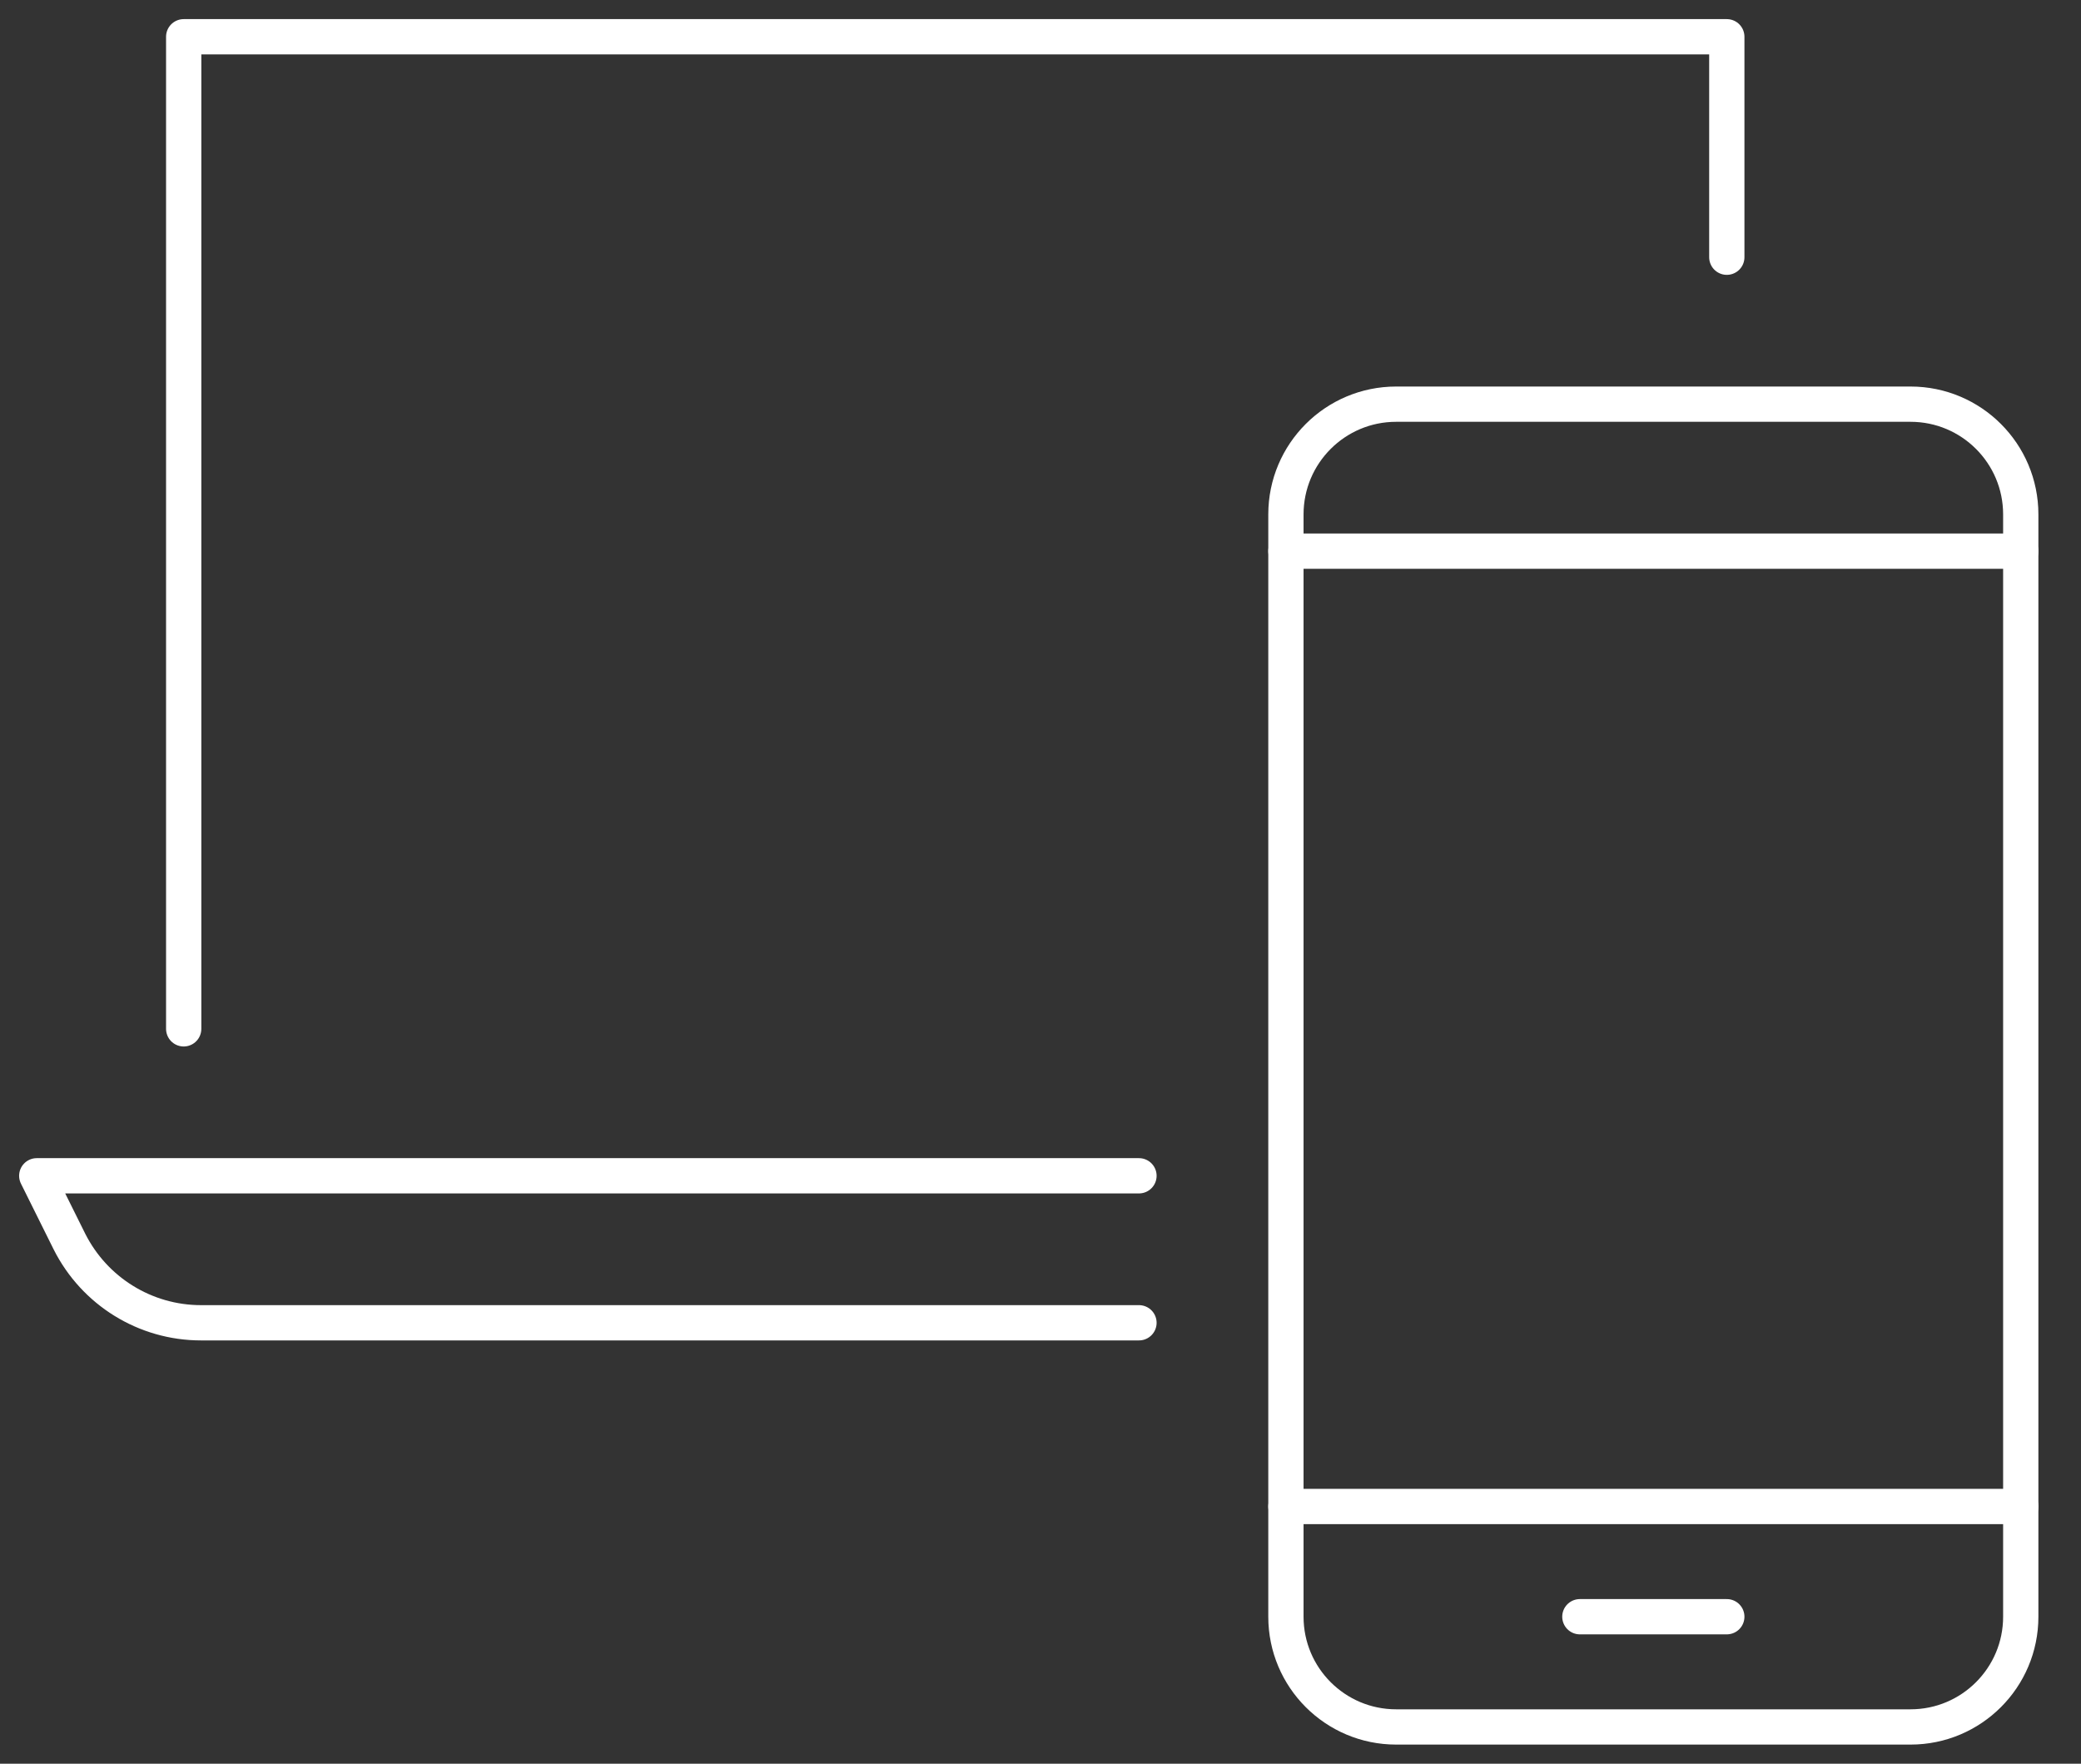
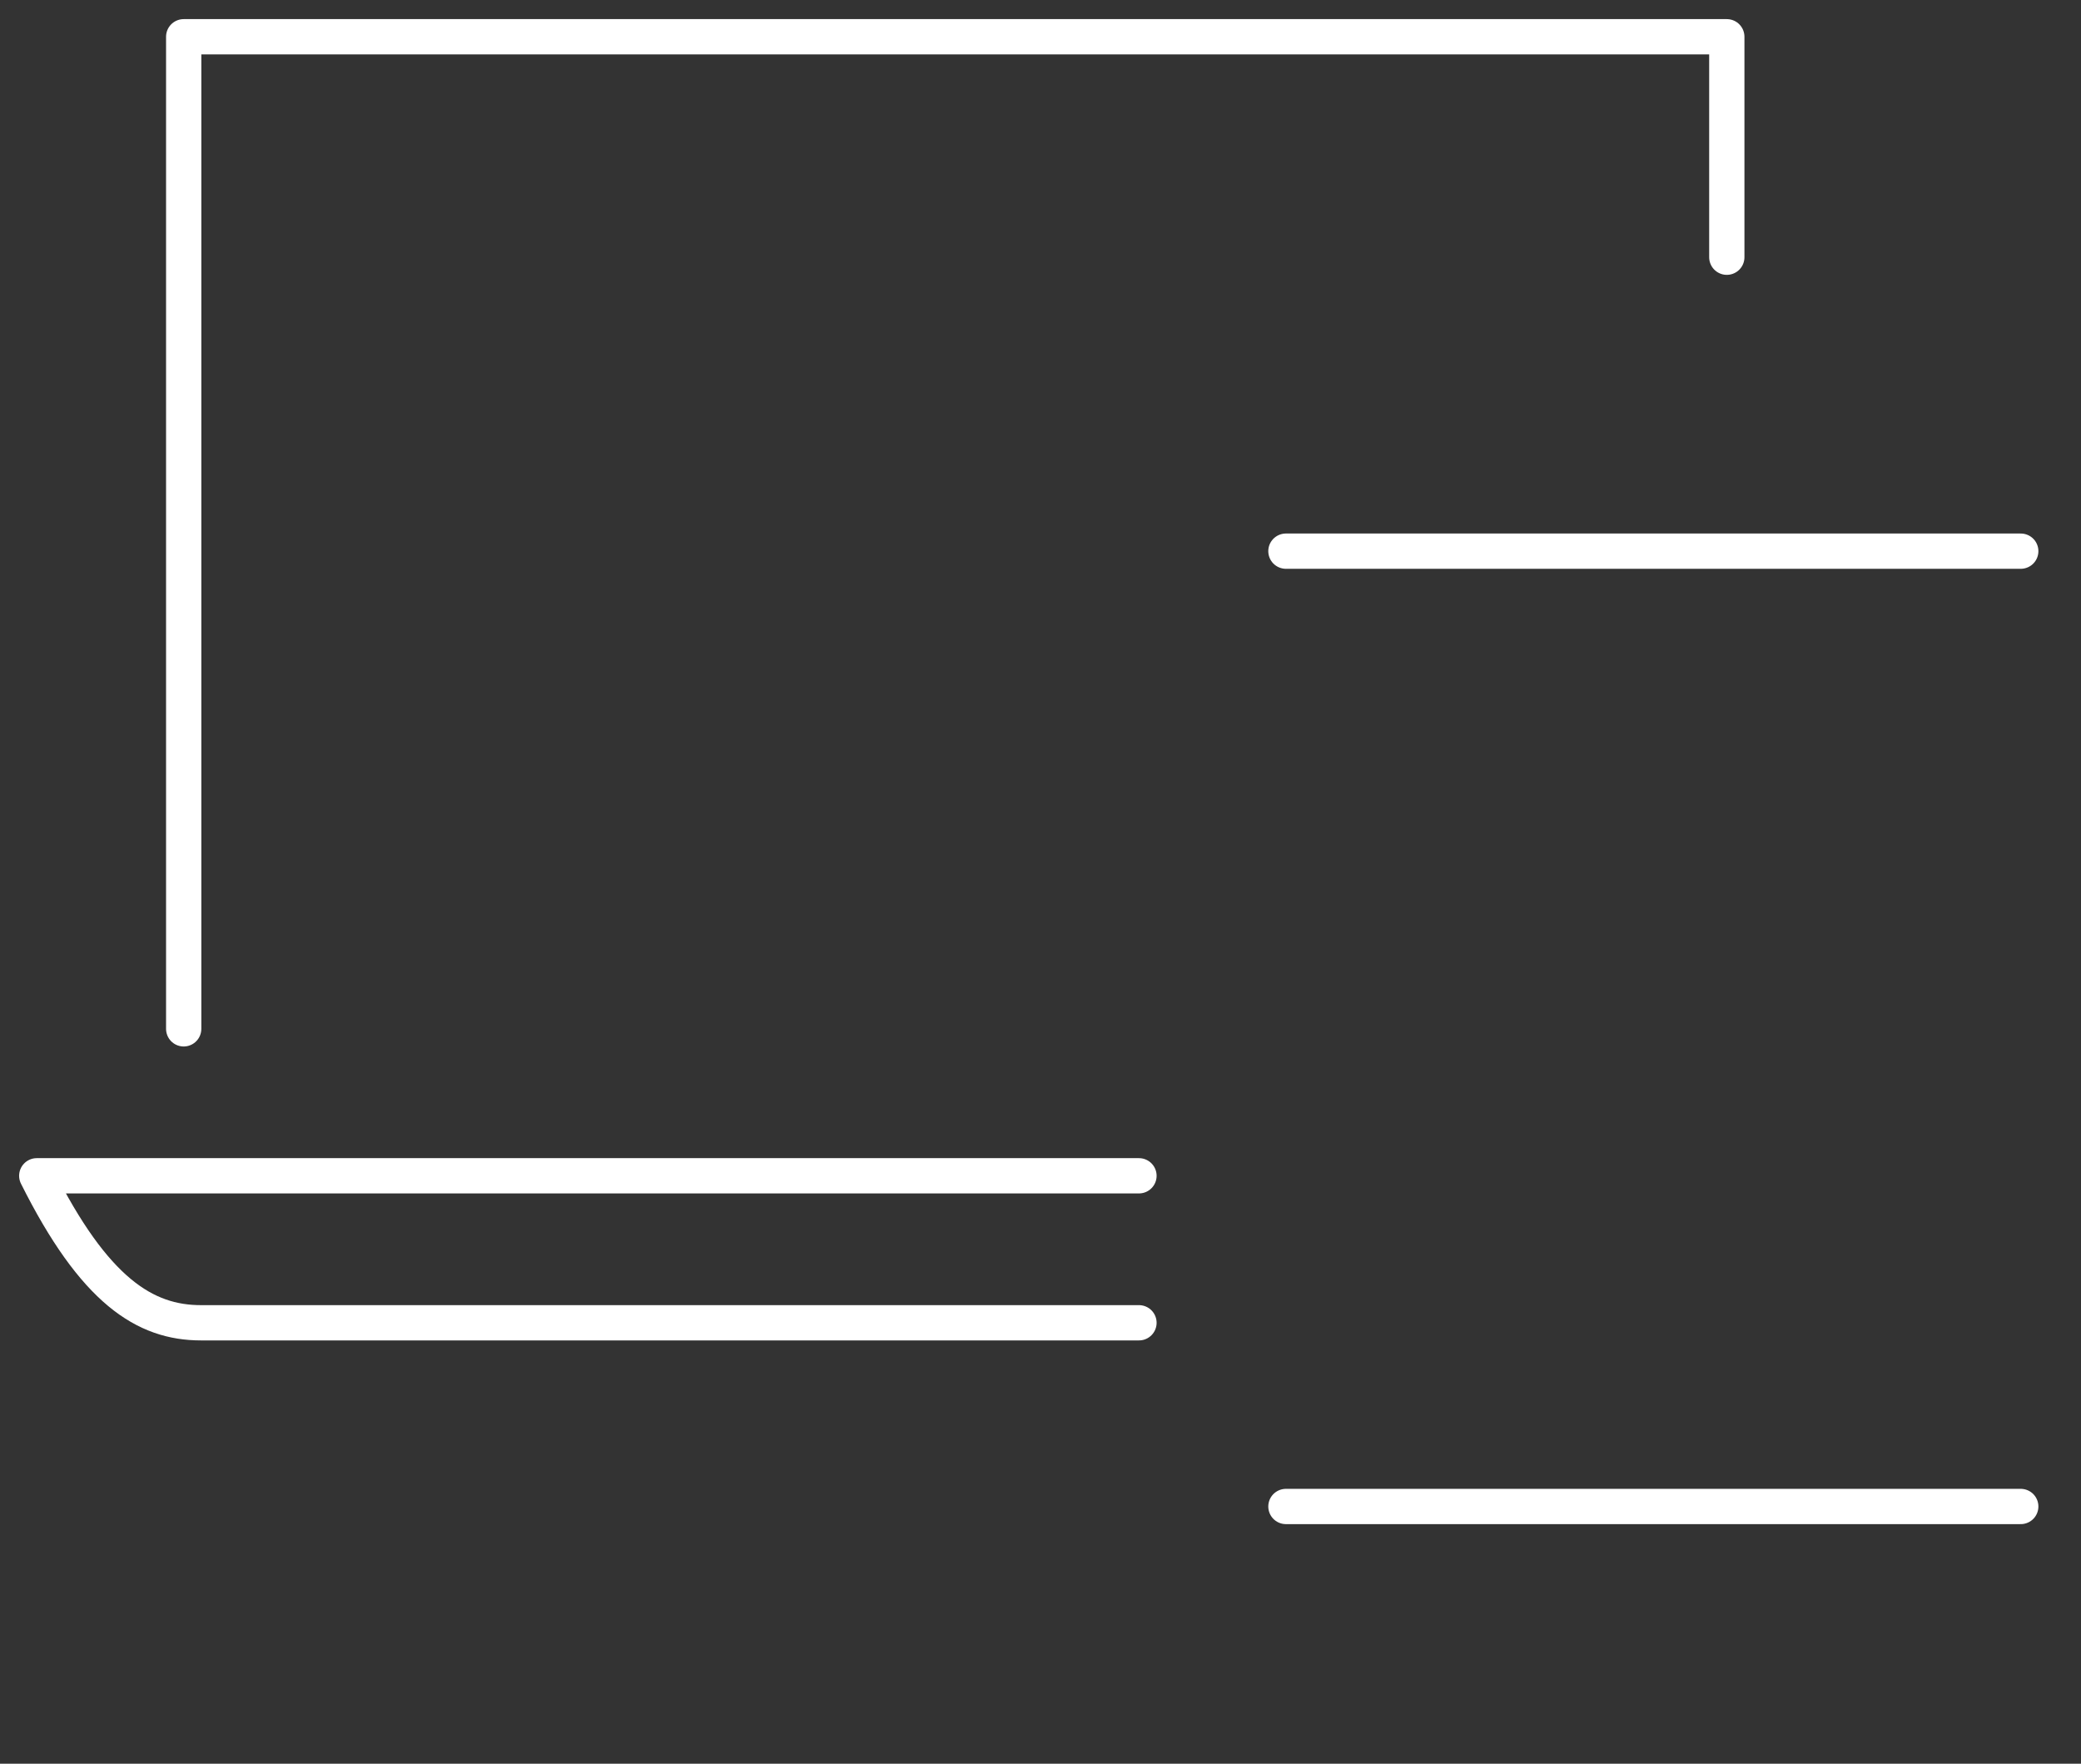
<svg xmlns="http://www.w3.org/2000/svg" width="59" height="50" viewBox="0 0 59 50" fill="none">
  <rect x="0" y="0" width="59" height="50" fill="#333333" stroke="none" />
-   <path d="M54.167 11.458H39.583C37.858 11.458 36.458 12.857 36.458 14.583V45.833C36.458 47.559 37.858 48.958 39.583 48.958H54.167C55.893 48.958 57.292 47.559 57.292 45.833V14.583C57.292 12.857 55.893 11.458 54.167 11.458Z" stroke="white" stroke-linecap="round" stroke-linejoin="round" />
  <path d="M36.458 15.625H57.292" stroke="white" stroke-linecap="round" stroke-linejoin="round" />
-   <path d="M44.792 45.833H48.958" stroke="white" stroke-linecap="round" stroke-linejoin="round" />
  <path d="M36.458 42.708H57.292" stroke="white" stroke-linecap="round" stroke-linejoin="round" />
-   <path d="M32.292 33.333H1.042L1.969 35.198C2.677 36.604 4.115 37.5 5.698 37.5H32.292" stroke="white" stroke-linecap="round" stroke-linejoin="round" />
+   <path d="M32.292 33.333H1.042C2.677 36.604 4.115 37.5 5.698 37.5H32.292" stroke="white" stroke-linecap="round" stroke-linejoin="round" />
  <path d="M5.208 29.167V1.042H48.958V7.292" stroke="white" stroke-linecap="round" stroke-linejoin="round" />
</svg>